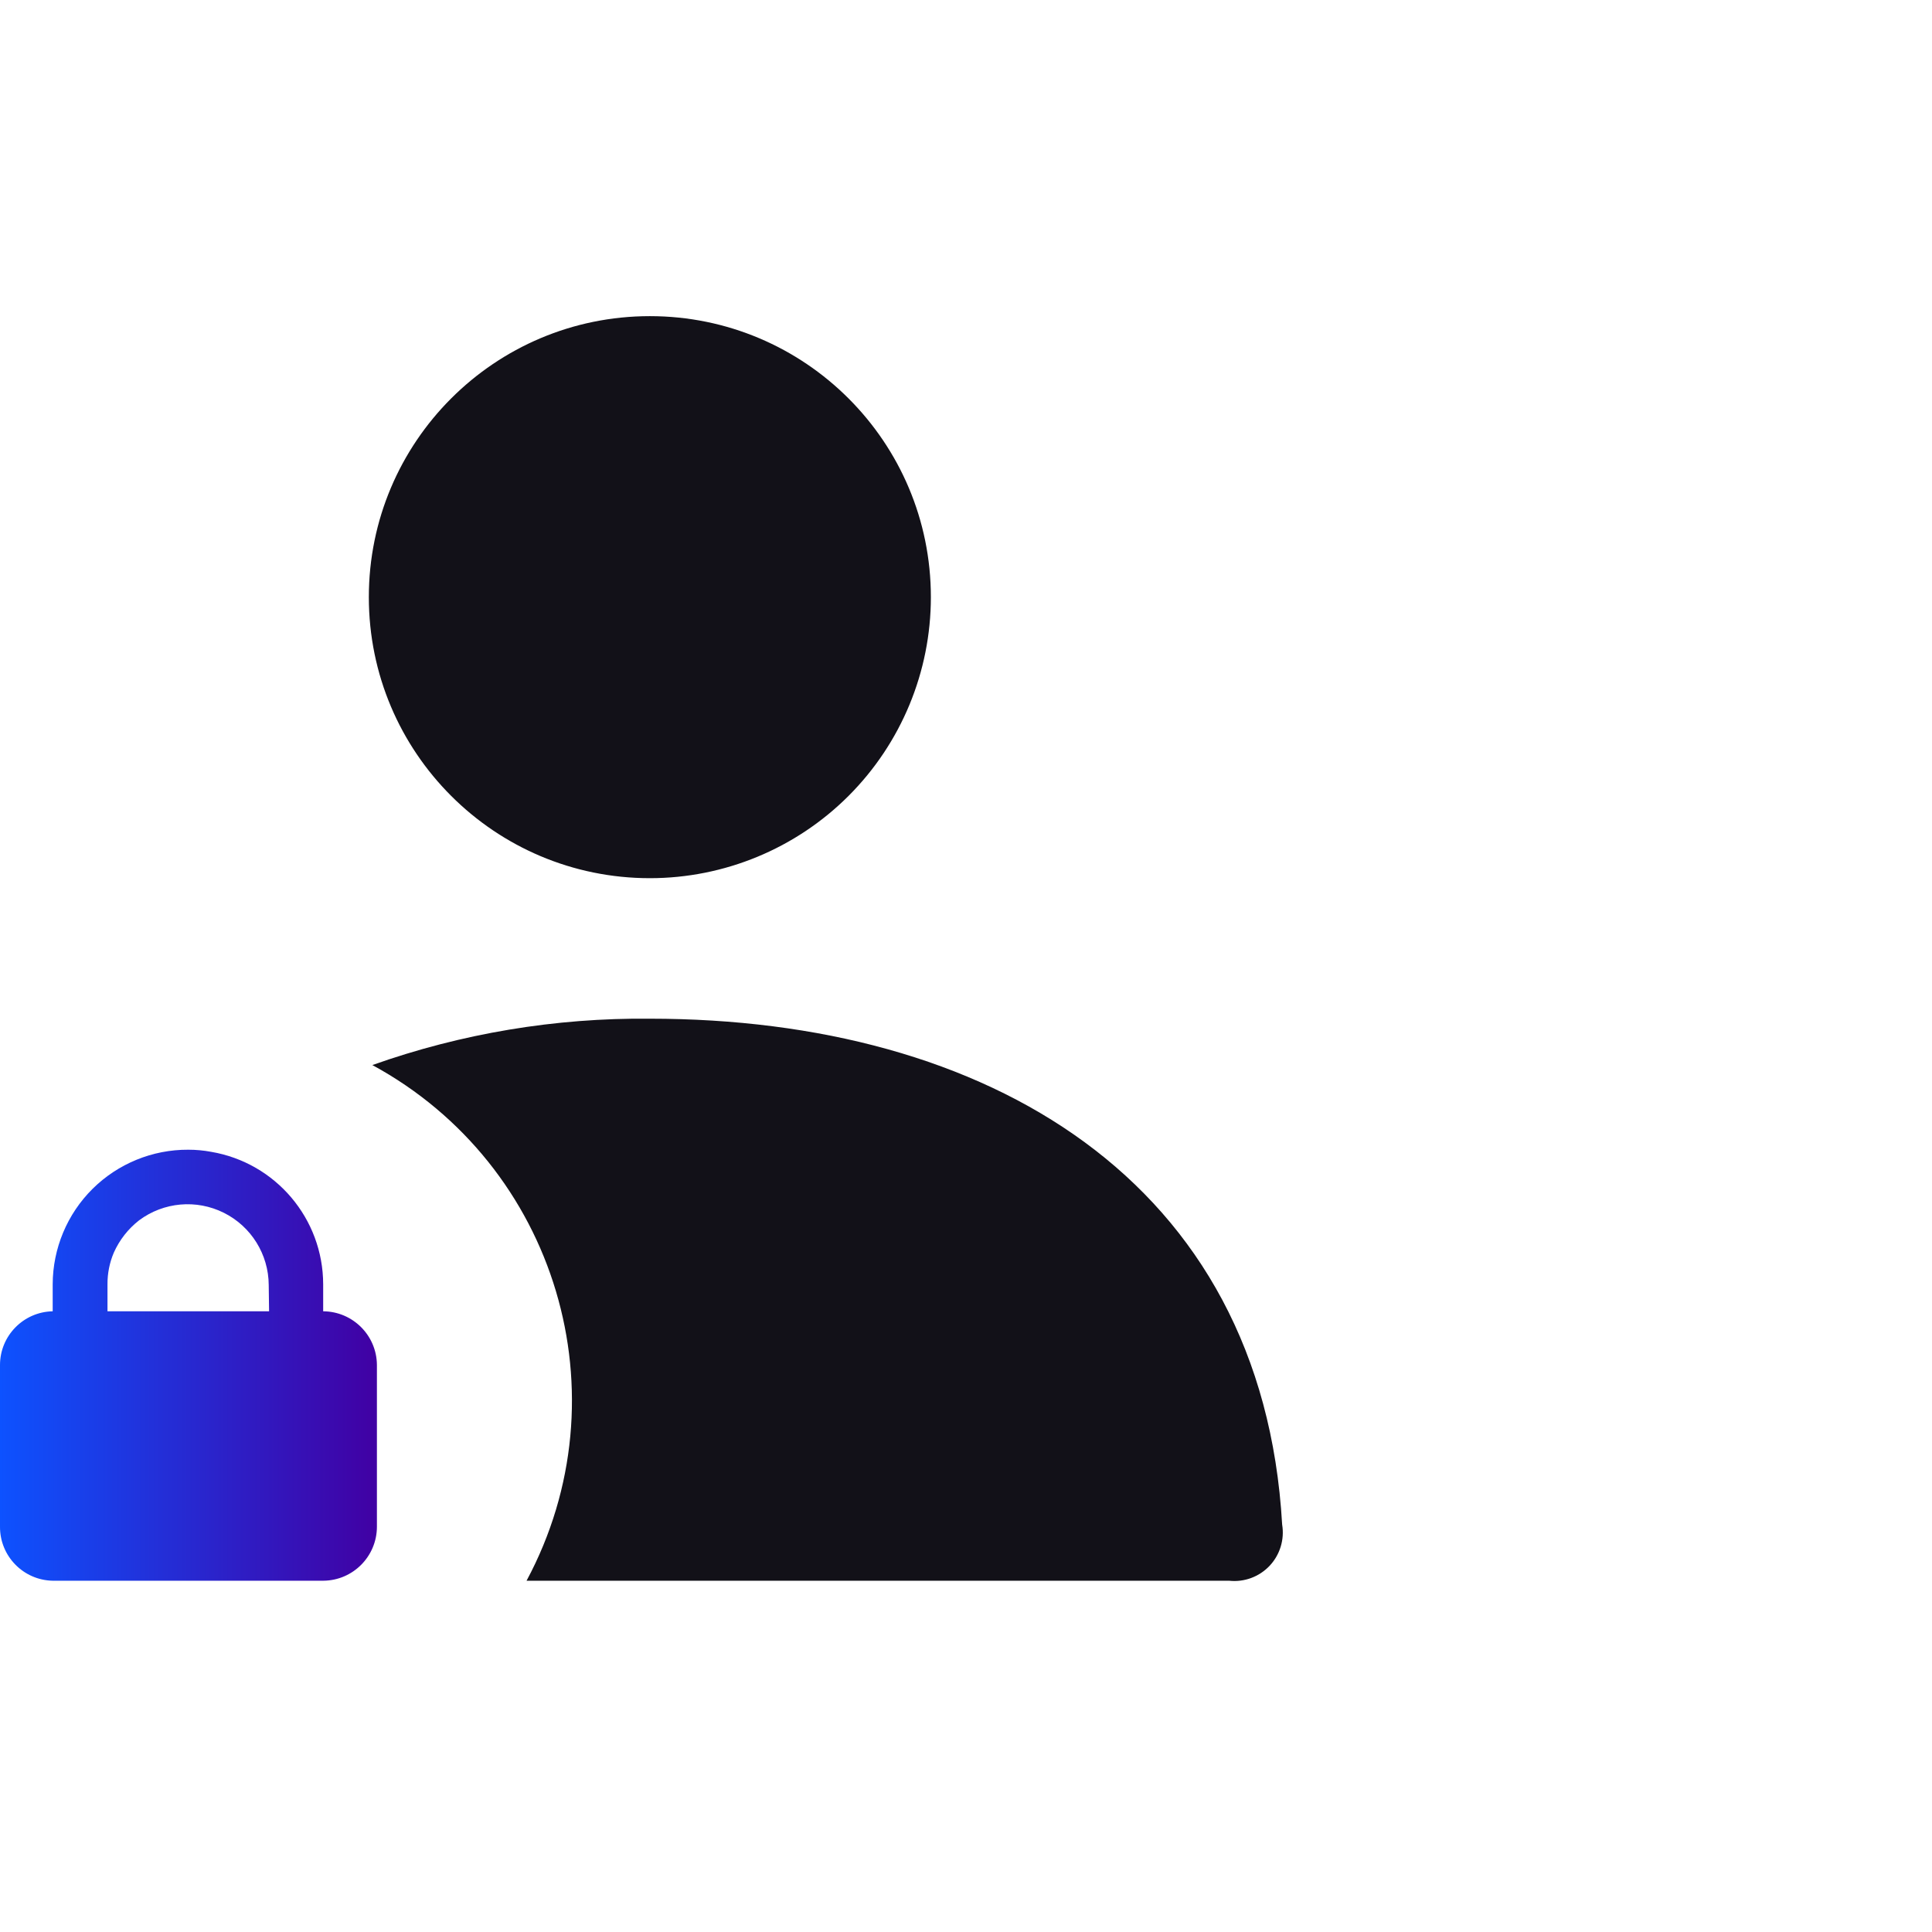
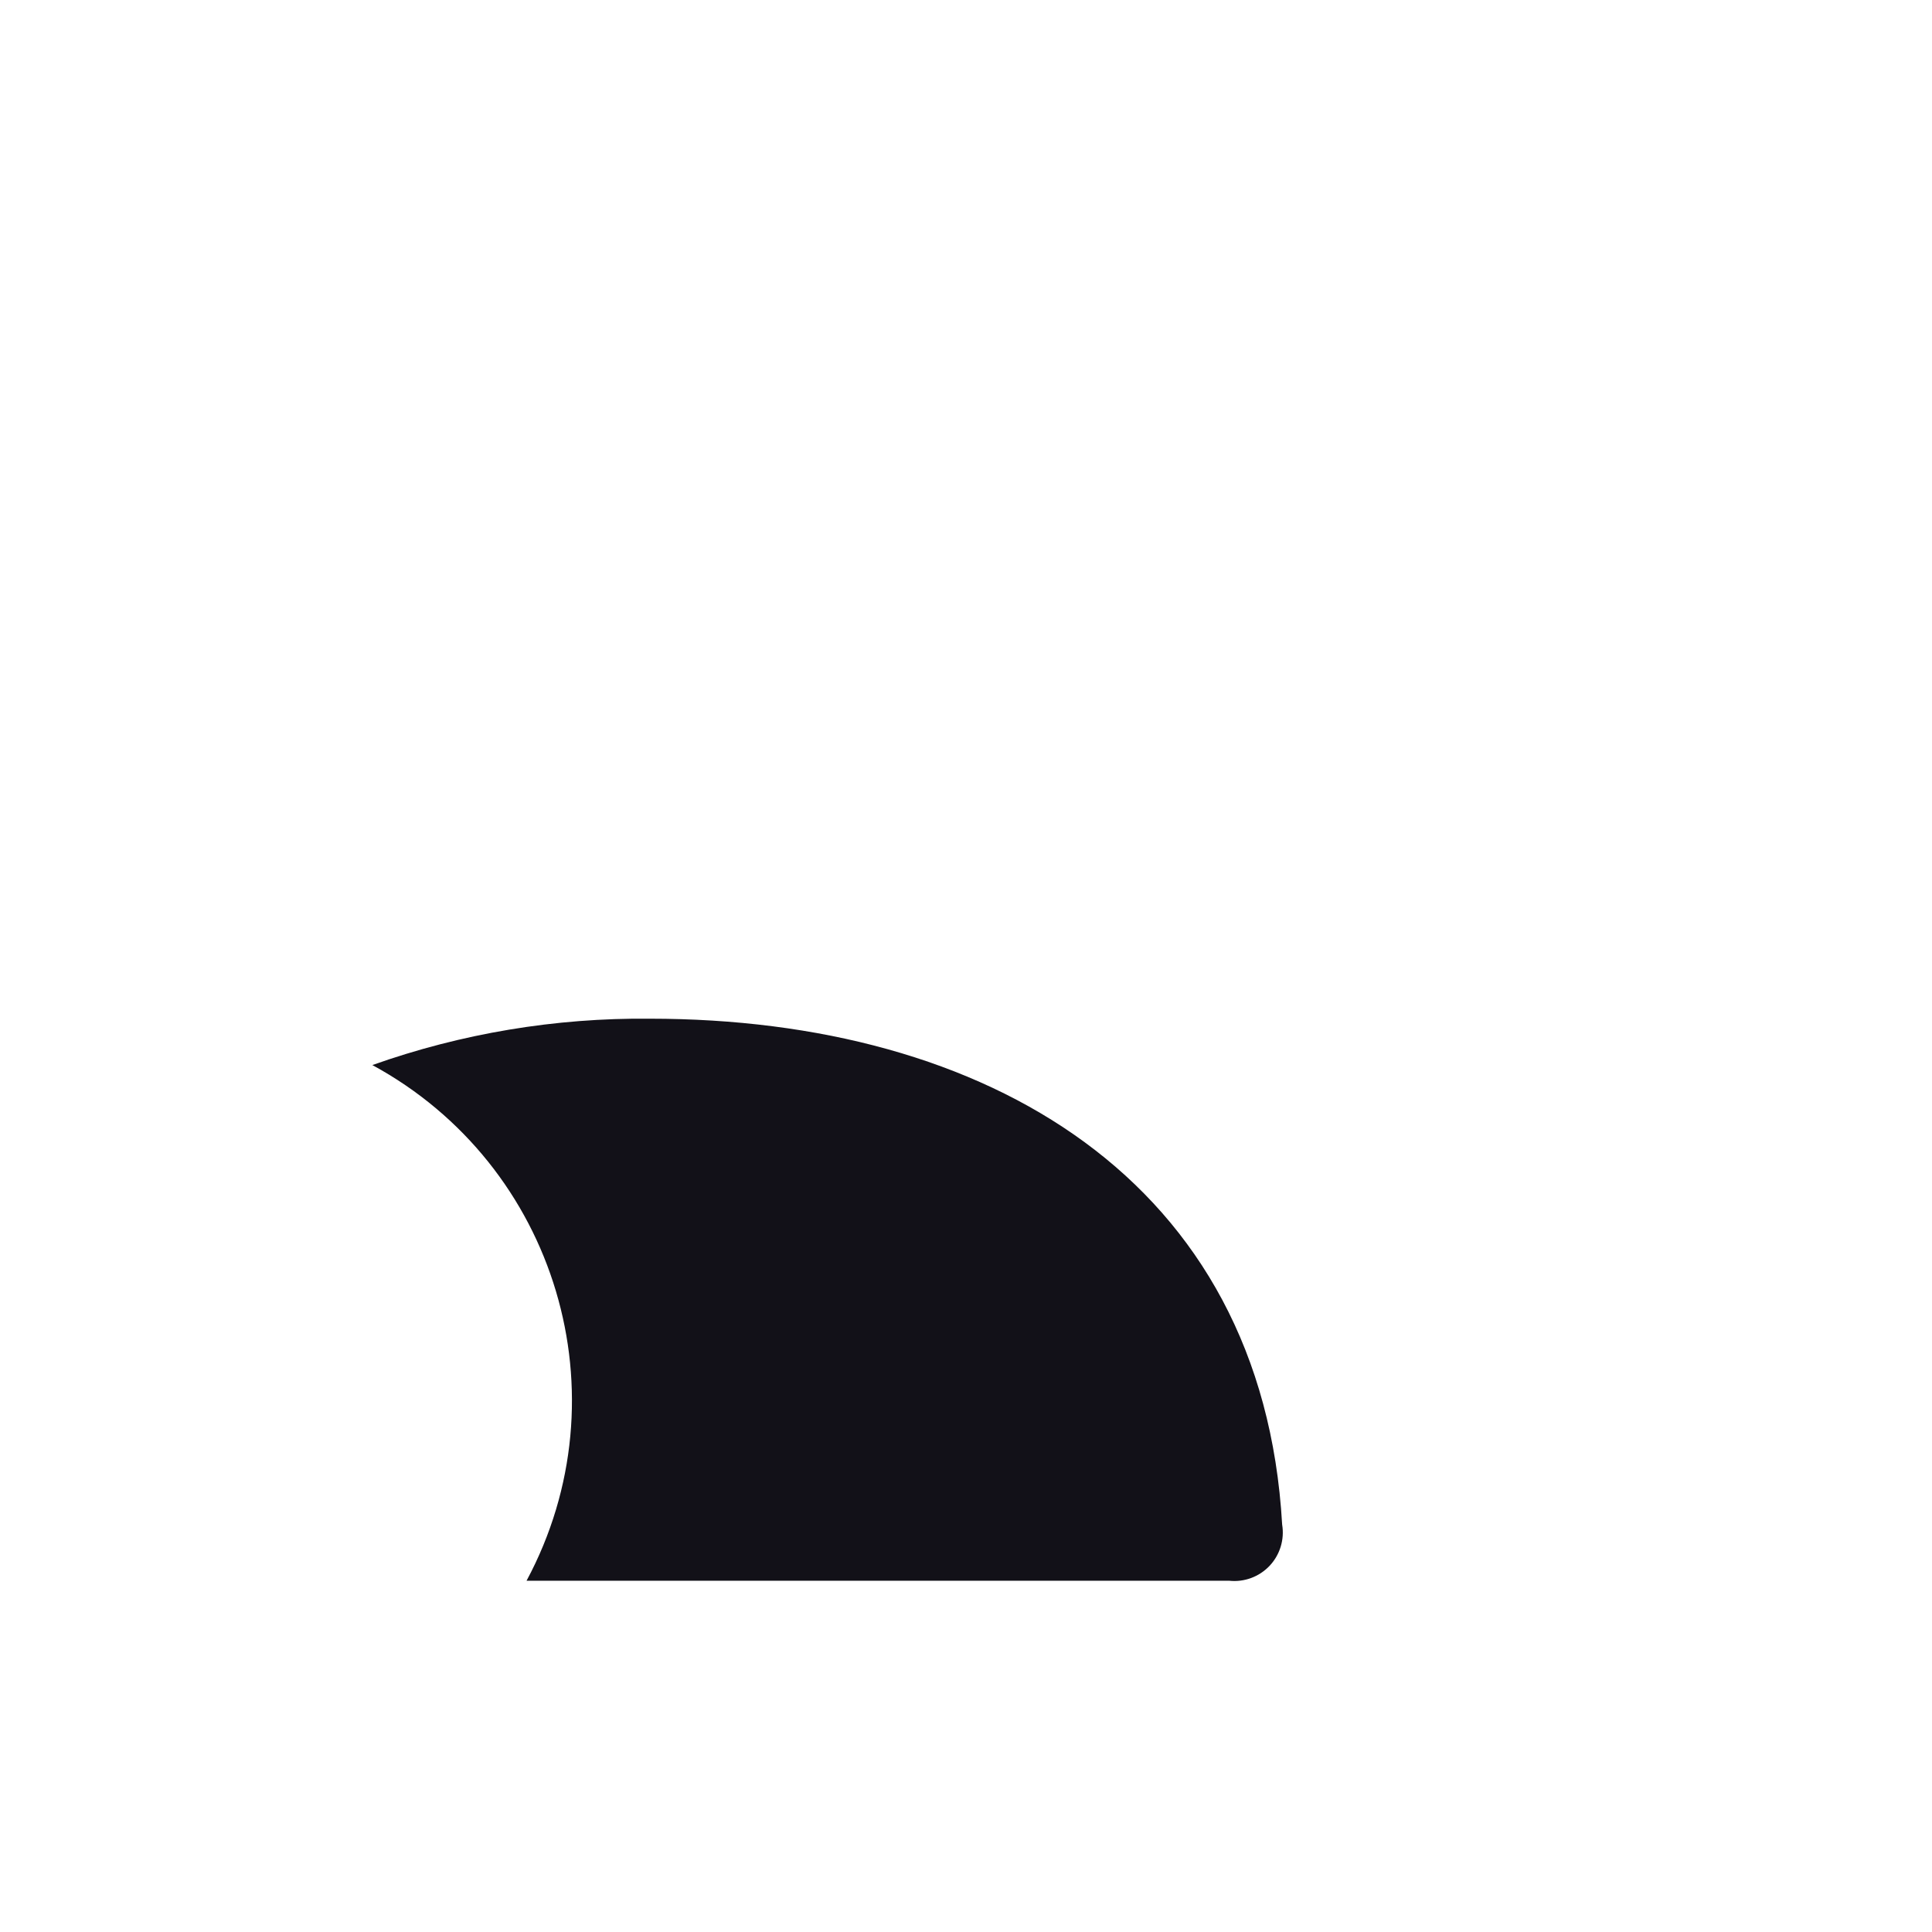
<svg xmlns="http://www.w3.org/2000/svg" width="55px" height="55px" viewBox="0 0 55 55">
  <title>icon-restricted-login-generic</title>
  <defs>
    <linearGradient x1="0%" y1="49.959%" x2="100%" y2="49.959%" id="linearGradient-1">
      <stop stop-color="#0D52FF" offset="0%" />
      <stop stop-color="#4100A3" offset="100%" />
    </linearGradient>
  </defs>
  <g id="icon-restricted-login-generic" stroke="none" stroke-width="1" fill="none" fill-rule="evenodd">
    <g id="Group" transform="translate(0, 9)" fill-rule="nonzero">
      <g id="Security-User">
-         <path d="M18.5,16 C14.082,16 10.5,12.418 10.5,8 C10.5,3.582 14.082,0 18.5,0 C22.918,0 26.5,3.582 26.5,8 C26.5,10.122 25.657,12.157 24.157,13.657 C22.657,15.157 20.622,16 18.5,16 Z" id="Mask" fill="#121118" />
        <path d="M34.99,36 L14.99,36 C17.816,30.732 15.854,24.171 10.6,21.32 C13.136,20.42 15.81,19.973 18.5,20 C28.07,20 35.94,24.58 36.5,34.4 C36.571,34.826 36.439,35.261 36.143,35.575 C35.846,35.889 35.42,36.047 34.99,36 L34.99,36 Z" id="Path" fill="#121118" />
-         <path d="M9.2,28.33 L9.2,27.56 C9.197,25.694 7.85,24.102 6.01,23.79 C5.796,23.75 5.578,23.73 5.36,23.73 C4.34,23.725 3.36,24.126 2.635,24.844 C1.911,25.563 1.503,26.54 1.5,27.56 L1.5,28.33 C0.667,28.346 -8.99786939e-05,29.027 3.49034132e-05,29.86 L3.49034132e-05,34.46 C-0.006,35.297 0.663,35.984 1.5,36 L9.2,36 C10.047,35.995 10.73,35.307 10.73,34.46 L10.73,29.86 C10.725,29.017 10.043,28.335 9.2,28.33 Z M7.66,28.33 L3.06,28.33 L3.06,27.56 C3.058,27.251 3.119,26.945 3.24,26.66 L3.24,26.66 C3.401,26.299 3.648,25.983 3.96,25.74 C4.659,25.219 5.591,25.136 6.371,25.525 C7.151,25.914 7.645,26.709 7.65,27.58 L7.66,28.33 Z" id="Shape" fill="url(#linearGradient-1)" />
      </g>
    </g>
  </g>
</svg>